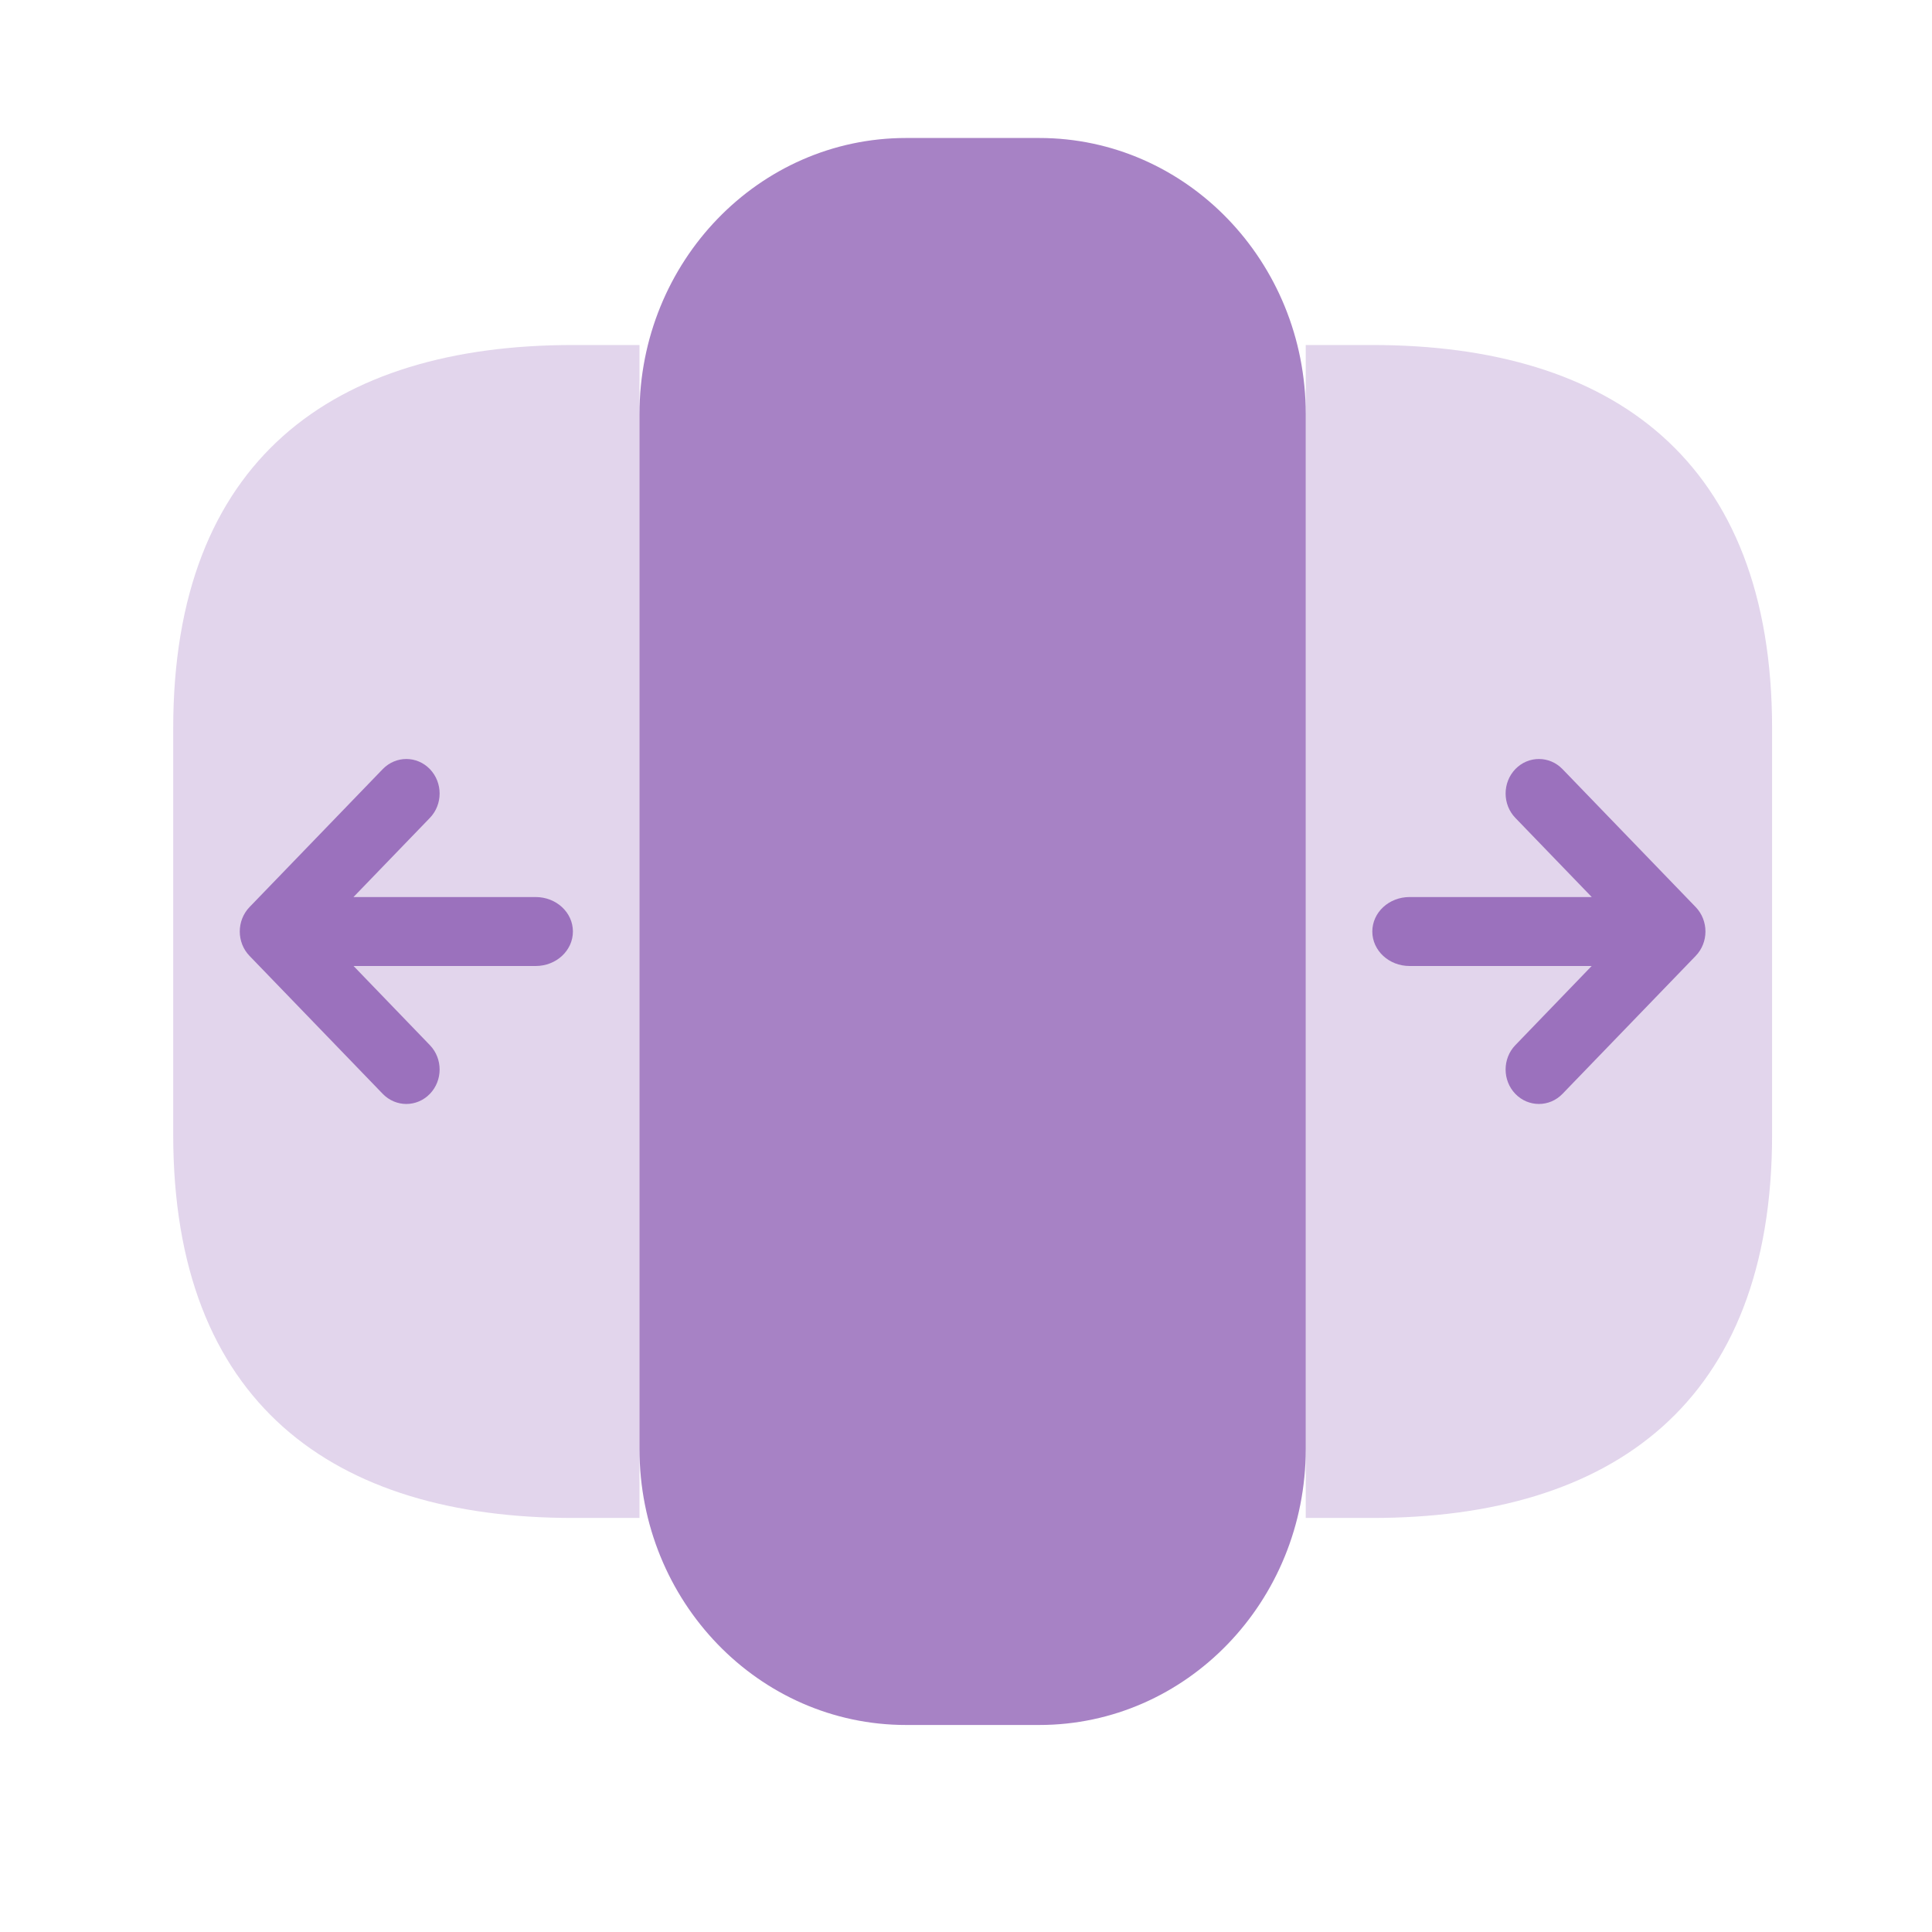
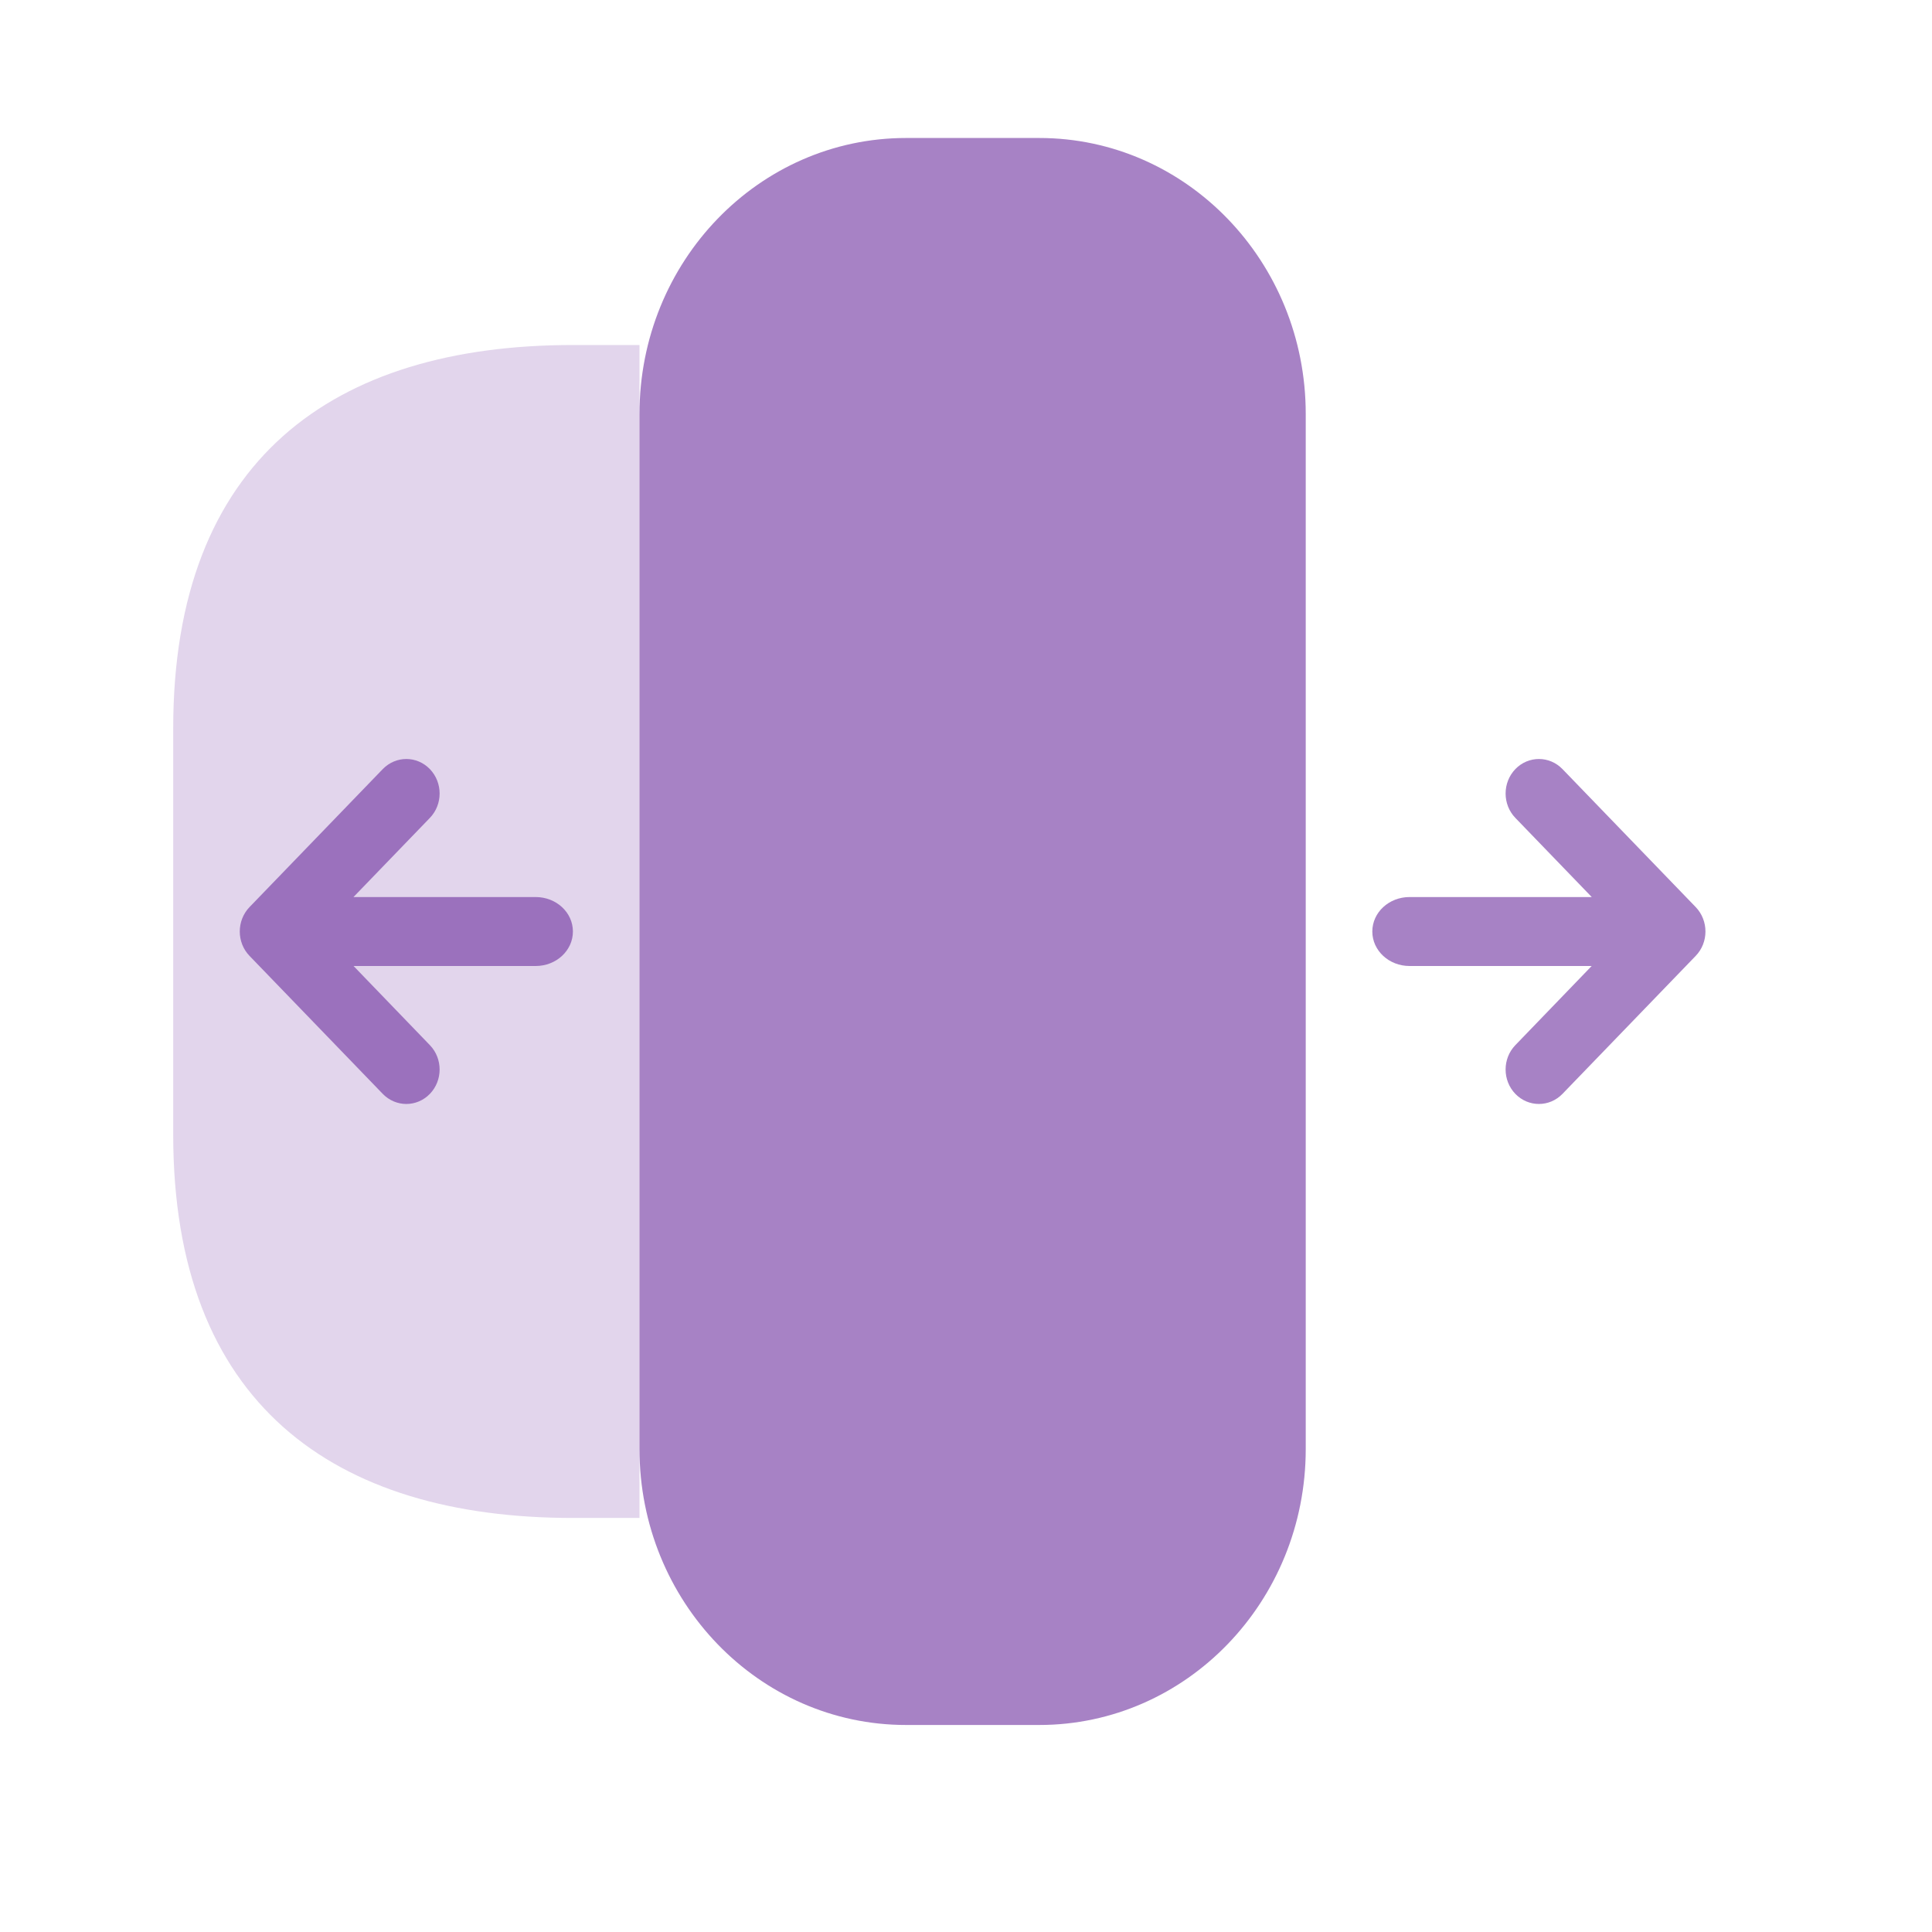
<svg xmlns="http://www.w3.org/2000/svg" width="26" height="26" viewBox="0 0 26 26" fill="none">
  <g opacity="0.2">
    <path d="M8.606 4.643H7.71C4.482 4.643 2.331 6.19 2.331 9.802V15.27C2.331 18.881 4.482 20.428 7.71 20.428H8.606V4.643Z" fill="#6D2F9E" />
-     <path d="M17.572 20.428H18.468C21.696 20.428 23.848 18.881 23.848 15.27V9.802C23.848 6.19 21.696 4.643 18.468 4.643H17.572V20.428Z" fill="#6D2F9E" />
  </g>
  <g opacity="0.6">
    <path d="M8.606 5.571C8.606 3.52 10.212 1.857 12.193 1.857H13.986C15.966 1.857 17.572 3.52 17.572 5.571V19.5C17.572 21.551 15.966 23.214 13.986 23.214H12.193C10.212 23.214 8.606 21.551 8.606 19.5V5.571Z" fill="#6D2F9E" />
    <path d="M18.468 12.536C18.468 12.279 18.692 12.072 18.969 12.072H21.421L20.393 11.007C20.218 10.826 20.218 10.532 20.393 10.35C20.568 10.169 20.852 10.169 21.027 10.35L22.82 12.207C22.995 12.389 22.995 12.683 22.82 12.864L21.027 14.721C20.852 14.902 20.568 14.902 20.393 14.721C20.218 14.54 20.218 14.246 20.393 14.065L21.42 13H18.969C18.692 13 18.468 12.792 18.468 12.536Z" fill="#6D2F9E" />
    <path d="M7.209 12.072C7.486 12.072 7.71 12.279 7.71 12.536C7.71 12.792 7.486 13 7.209 13H4.758L5.785 14.065C5.96 14.246 5.96 14.54 5.785 14.721C5.61 14.902 5.327 14.902 5.151 14.721L3.358 12.864C3.183 12.683 3.183 12.389 3.358 12.207L5.151 10.35C5.327 10.169 5.61 10.169 5.785 10.35C5.96 10.532 5.96 10.826 5.785 11.007L4.757 12.072H7.209Z" fill="#6D2F9E" />
  </g>
</svg>